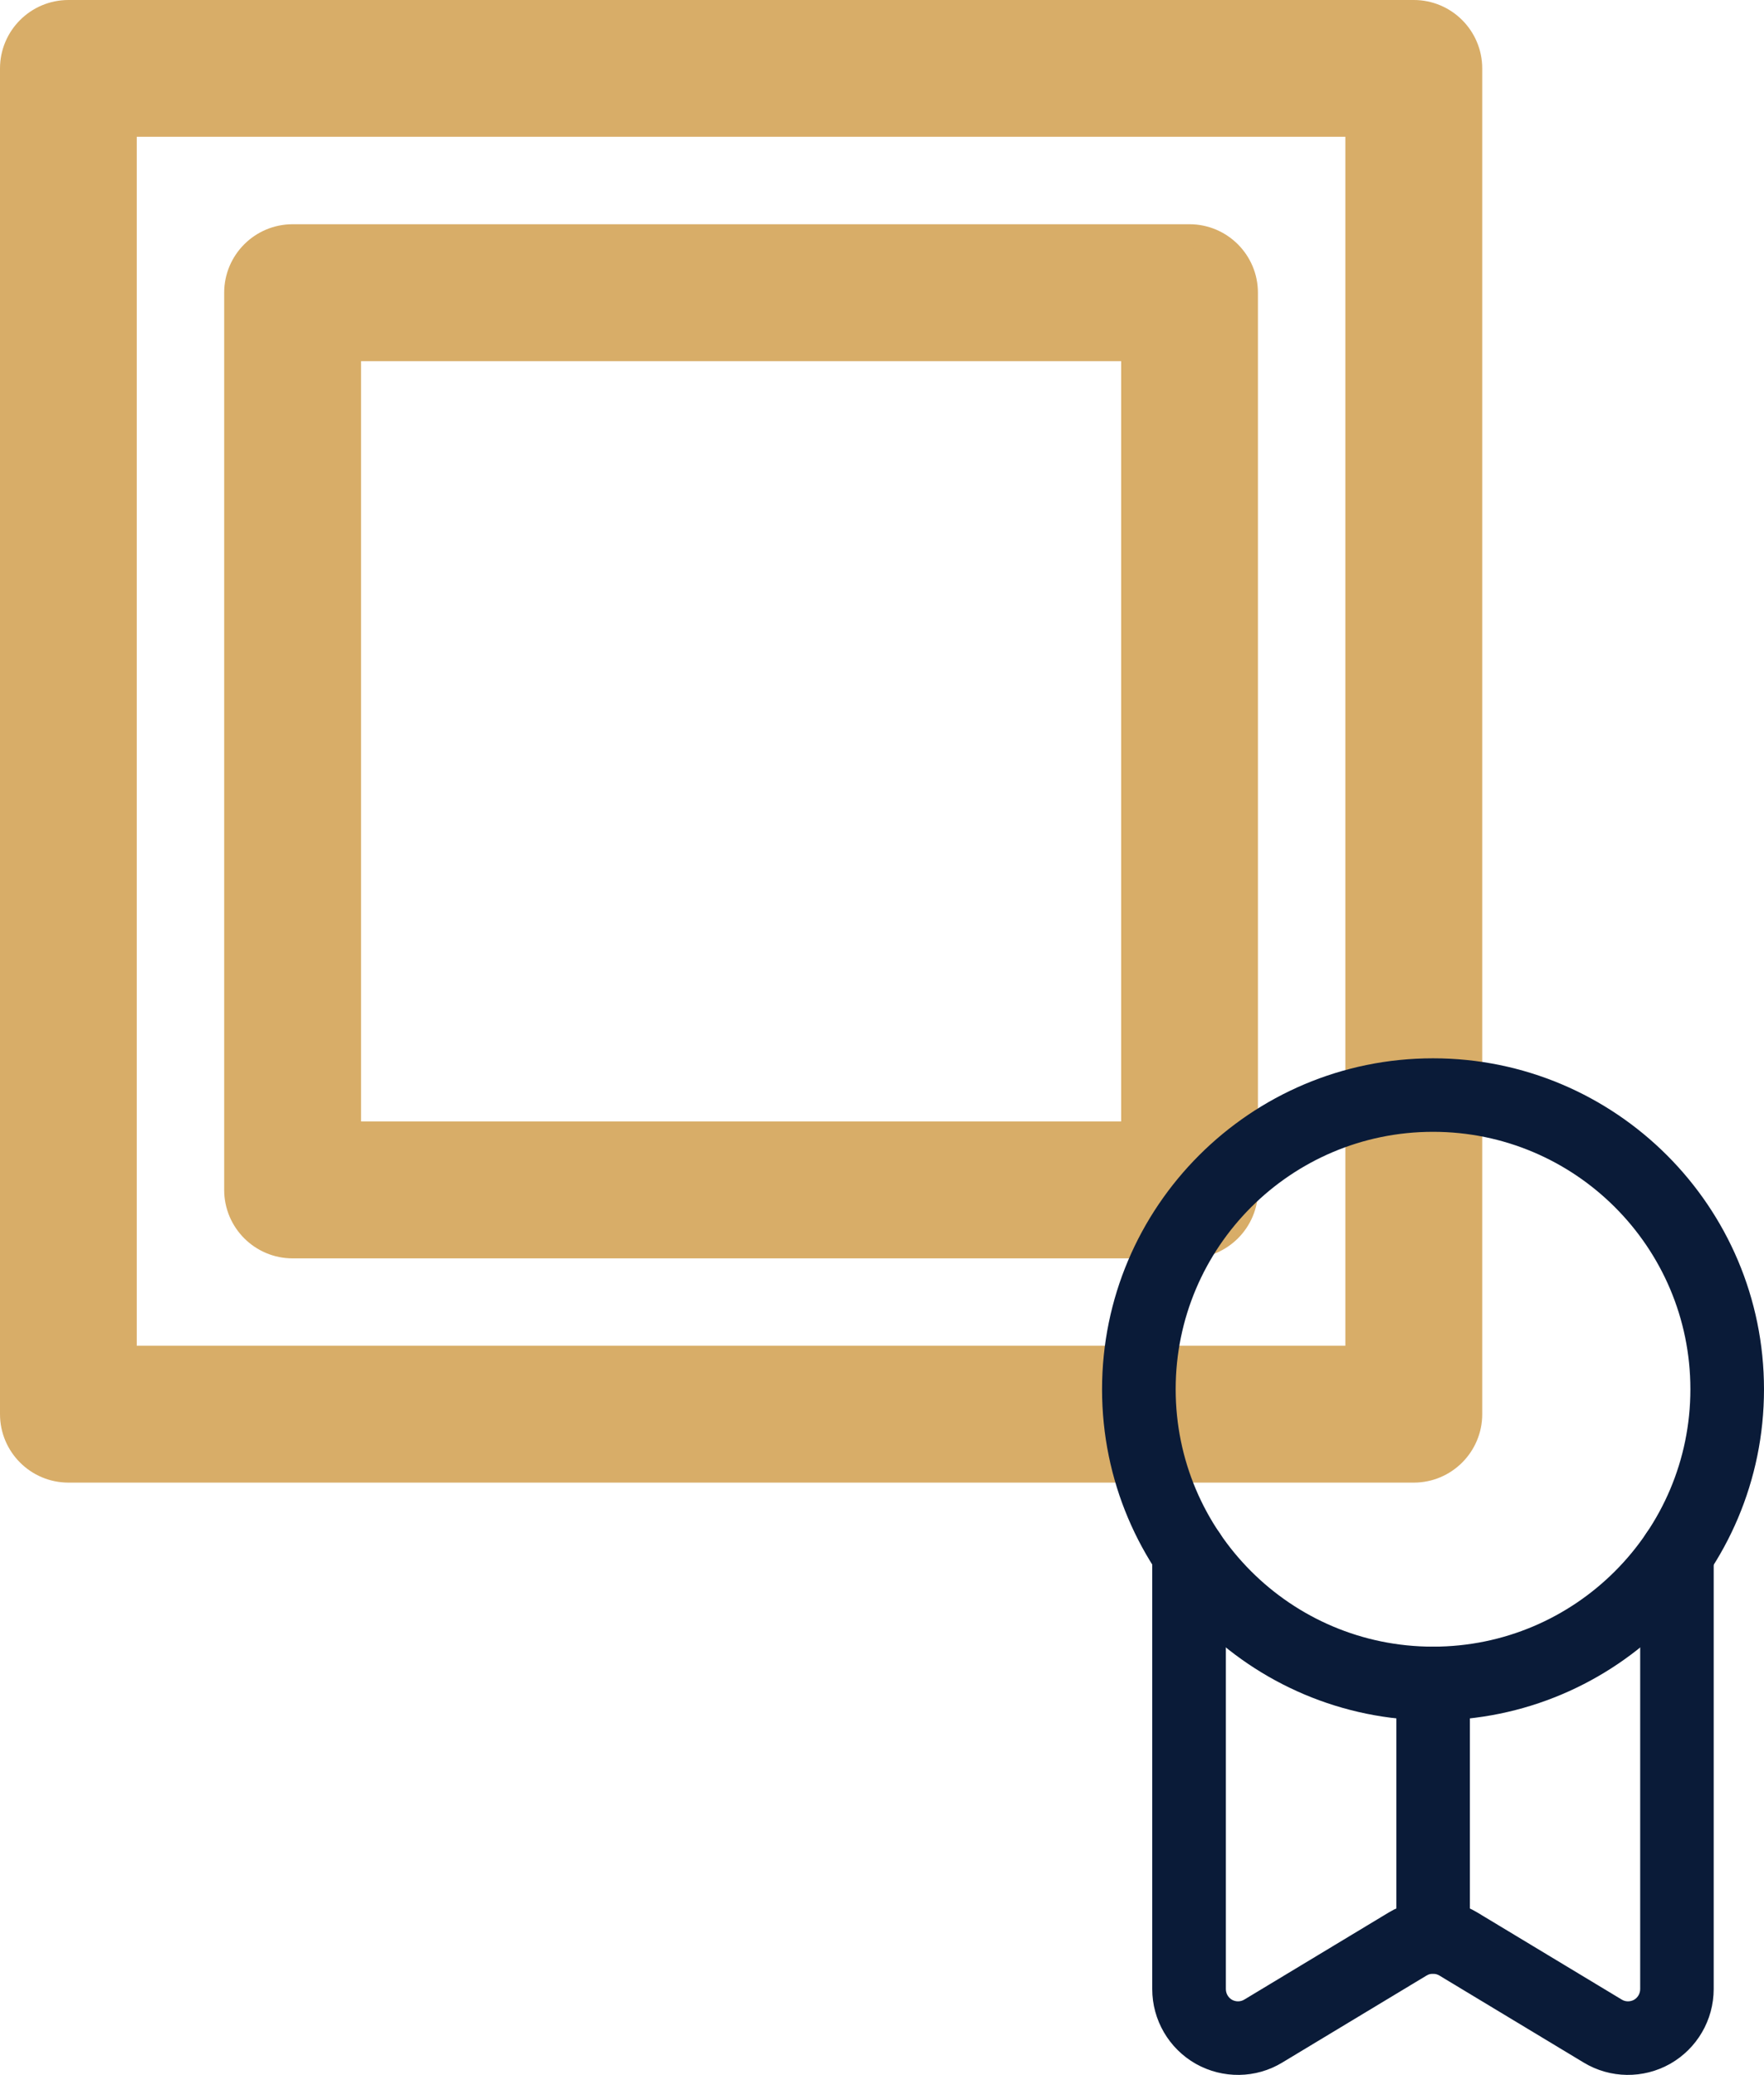
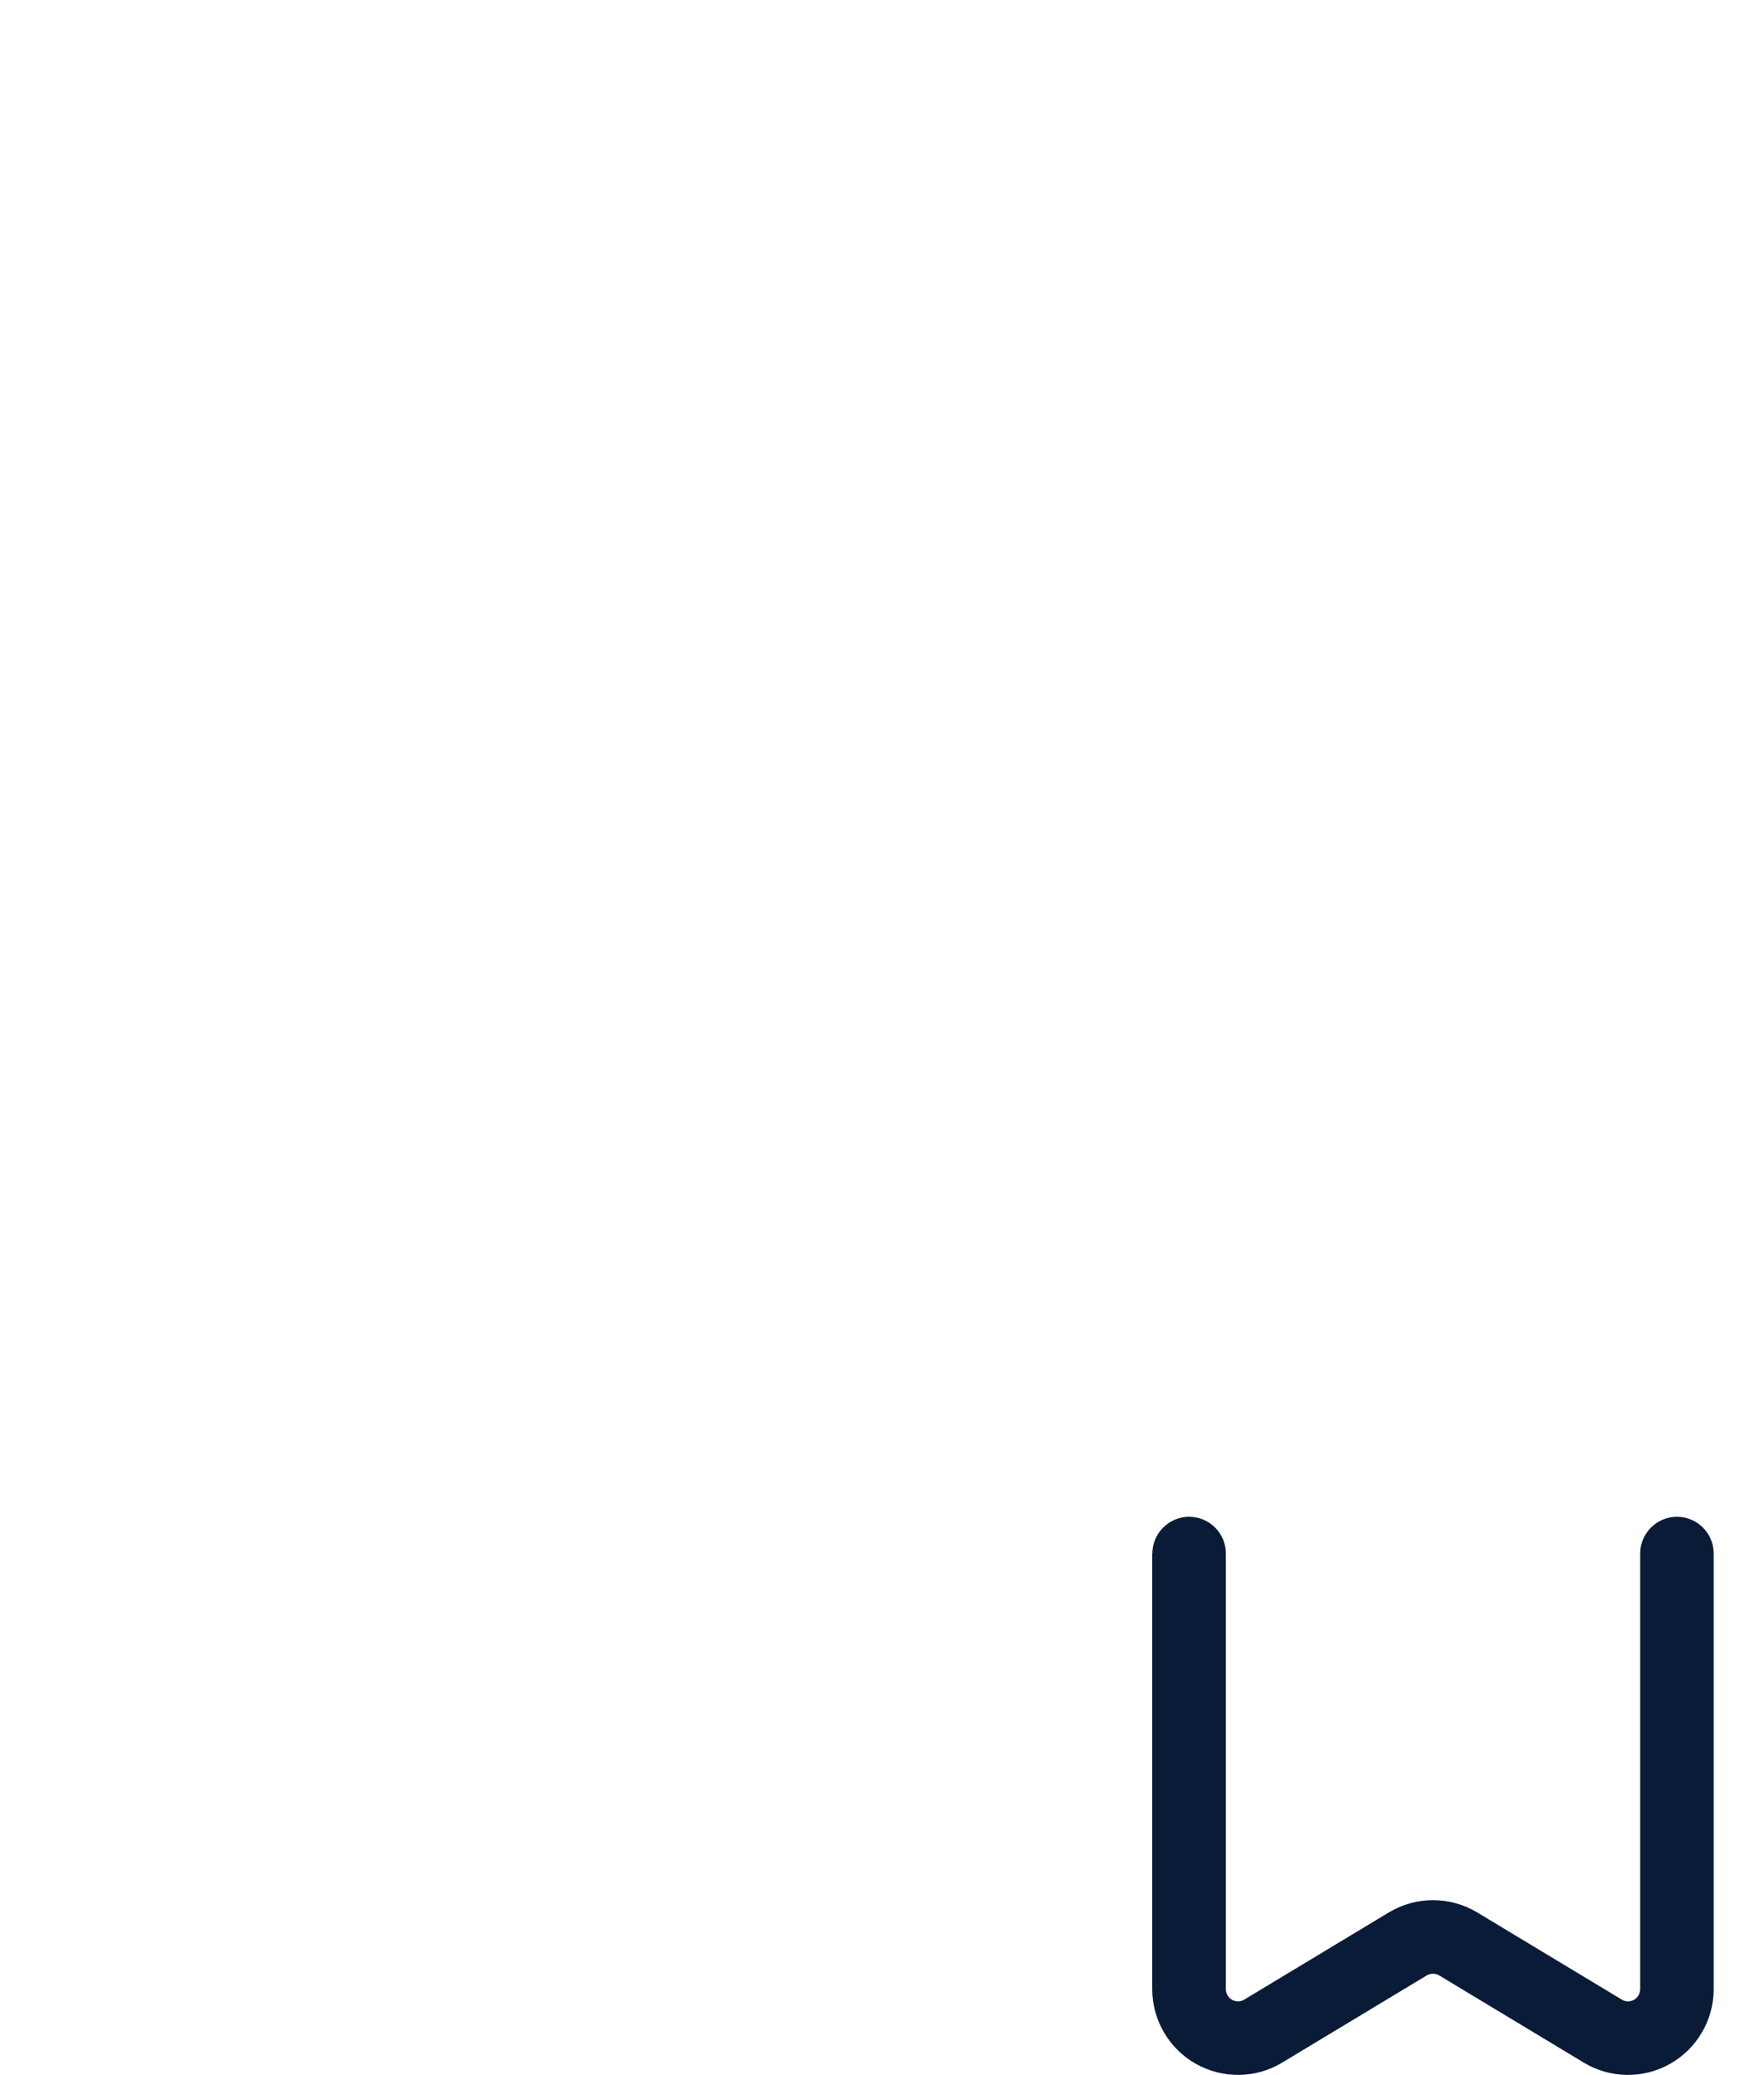
<svg xmlns="http://www.w3.org/2000/svg" id="Layer_2" data-name="Layer 2" viewBox="0 0 143.05 168.21">
  <defs>
    <style>      .cls-1 {        mask: url(#mask);      }      .cls-2 {        fill: #d8ad68;        stroke: #d8ad68;        stroke-miterlimit: 10;        stroke-width: 2px;      }      .cls-3 {        fill: #fff;      }      .cls-4 {        fill: #0a1b38;        fill-rule: evenodd;      }    </style>
    <mask id="mask" x="-3.31" y="-14.83" width="133.21" height="143.13" maskUnits="userSpaceOnUse">
      <g>
-         <rect class="cls-3" x="-3.31" y="-14.83" width="126.55" height="136.66" />
        <polygon points="129.9 128.3 90.9 119.48 100.89 92.63 129.9 90.27 129.9 128.3" />
      </g>
    </mask>
  </defs>
  <g id="Layer_1-2" data-name="Layer 1">
    <g class="cls-1">
      <g>
-         <path class="cls-2" d="M1,5.55v109.1c0,2.51,2.04,4.55,4.55,4.55h109.1c2.51,0,4.55-2.04,4.55-4.55V5.55c0-2.51-2.04-4.55-4.55-4.55H5.55C3.04,1,1,3.04,1,5.55ZM110.1,10.09v100.01H10.09V10.09h100.01Z" />
-         <path class="cls-2" d="M101.01,96.47V23.73c0-2.51-2.04-4.55-4.55-4.55H23.73c-2.51,0-4.55,2.04-4.55,4.55v72.74c0,2.51,2.04,4.55,4.55,4.55h72.74c2.51,0,4.55-2.04,4.55-4.55ZM28.28,91.92V28.28h63.64v63.64H28.28Z" />
-       </g>
+         </g>
    </g>
    <g id="Icon">
-       <path class="cls-4" d="M116.21,85.8c-14.81,0-26.84,12.03-26.84,26.84s12.03,26.84,26.84,26.84,26.84-12.02,26.84-26.84-12.03-26.84-26.84-26.84ZM116.21,91.76c11.52,0,20.87,9.35,20.87,20.87s-9.35,20.87-20.87,20.87-20.87-9.35-20.87-20.87,9.35-20.87,20.87-20.87Z" />
      <path class="cls-4" d="M93.44,125.95v35.31c0,2.51,1.35,4.82,3.53,6.06,2.19,1.23,4.87,1.2,7.01-.1,3.99-2.41,8.97-5.41,11.71-7.06.31-.19.71-.19,1.03,0,2.74,1.65,7.72,4.65,11.71,7.06,2.15,1.3,4.83,1.33,7.01.1,2.18-1.24,3.53-3.55,3.53-6.06v-35.31c0-1.65-1.34-2.98-2.98-2.98s-2.98,1.34-2.98,2.98v35.31c0,.36-.19.69-.5.87-.31.17-.7.17-1-.02l-11.71-7.06c-2.21-1.33-4.97-1.33-7.18,0l-11.71,7.06c-.31.19-.69.19-1,.02-.31-.18-.5-.51-.5-.87v-35.31c0-1.65-1.34-2.98-2.98-2.98s-2.98,1.34-2.98,2.98h0Z" />
-       <path class="cls-4" d="M119.2,157.03v-20.55c0-1.65-1.34-2.98-2.98-2.98s-2.98,1.34-2.98,2.98v20.55c0,1.65,1.34,2.98,2.98,2.98s2.98-1.34,2.98-2.98Z" />
    </g>
  </g>
</svg>